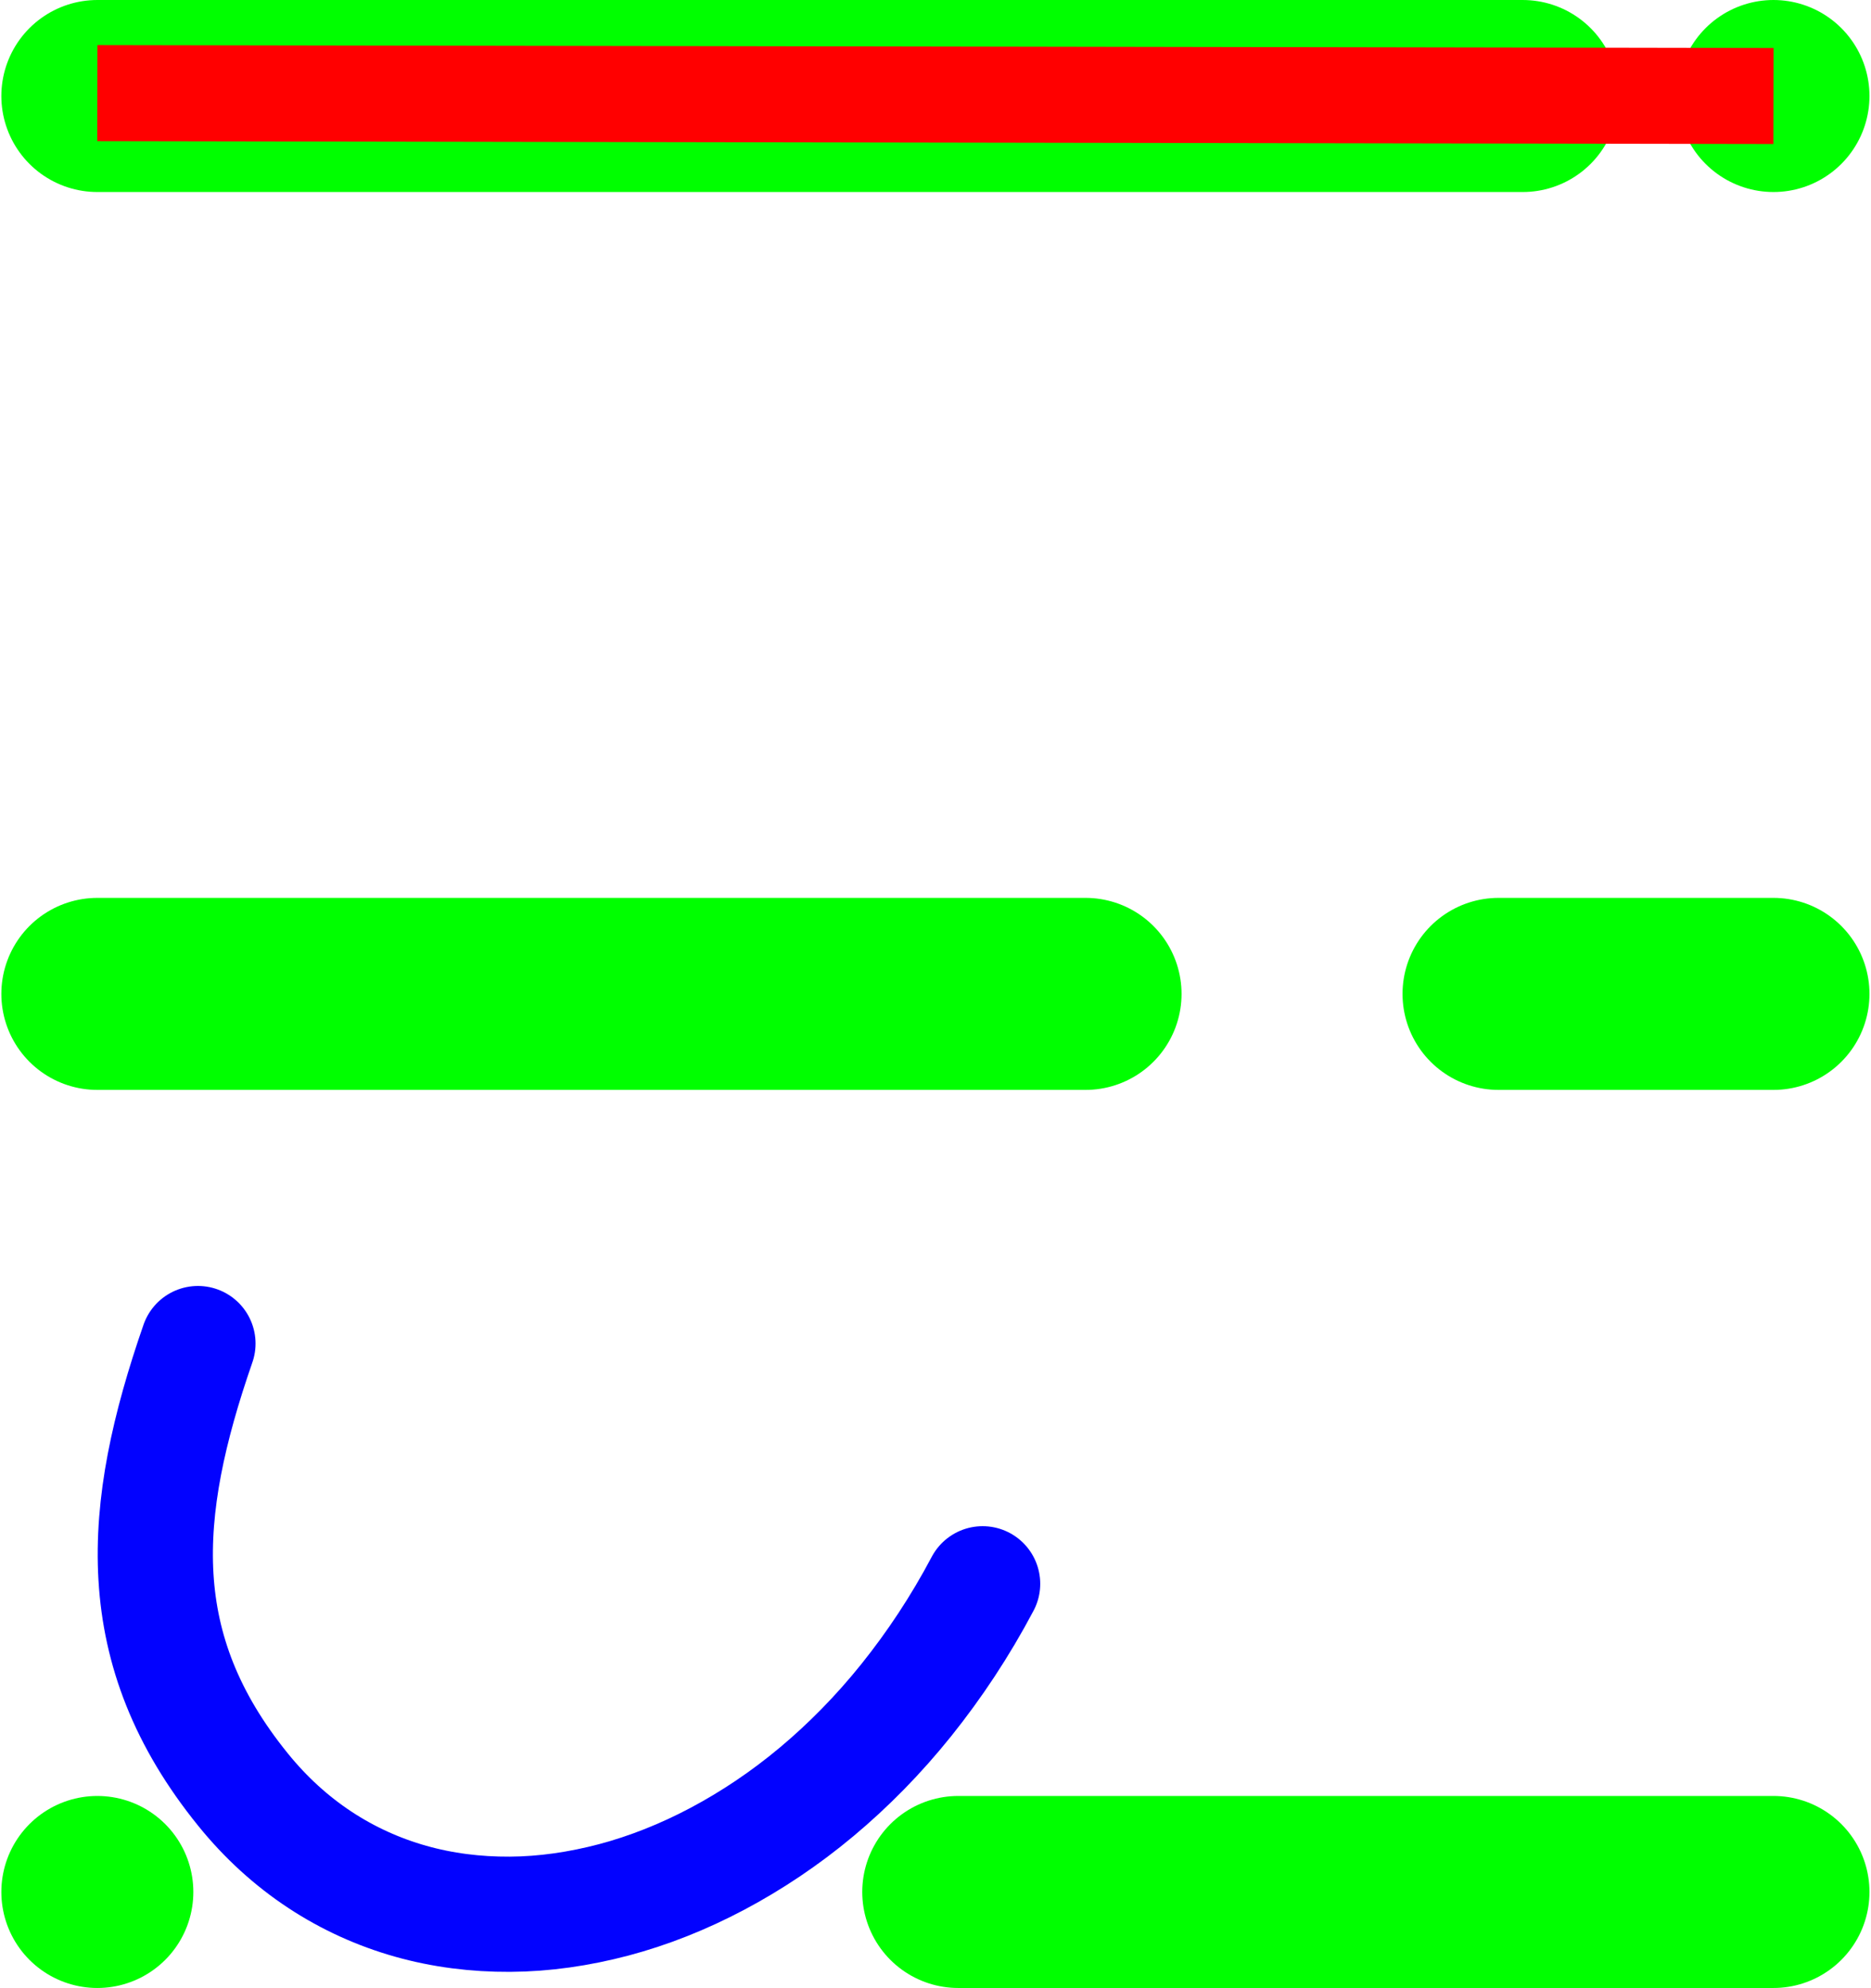
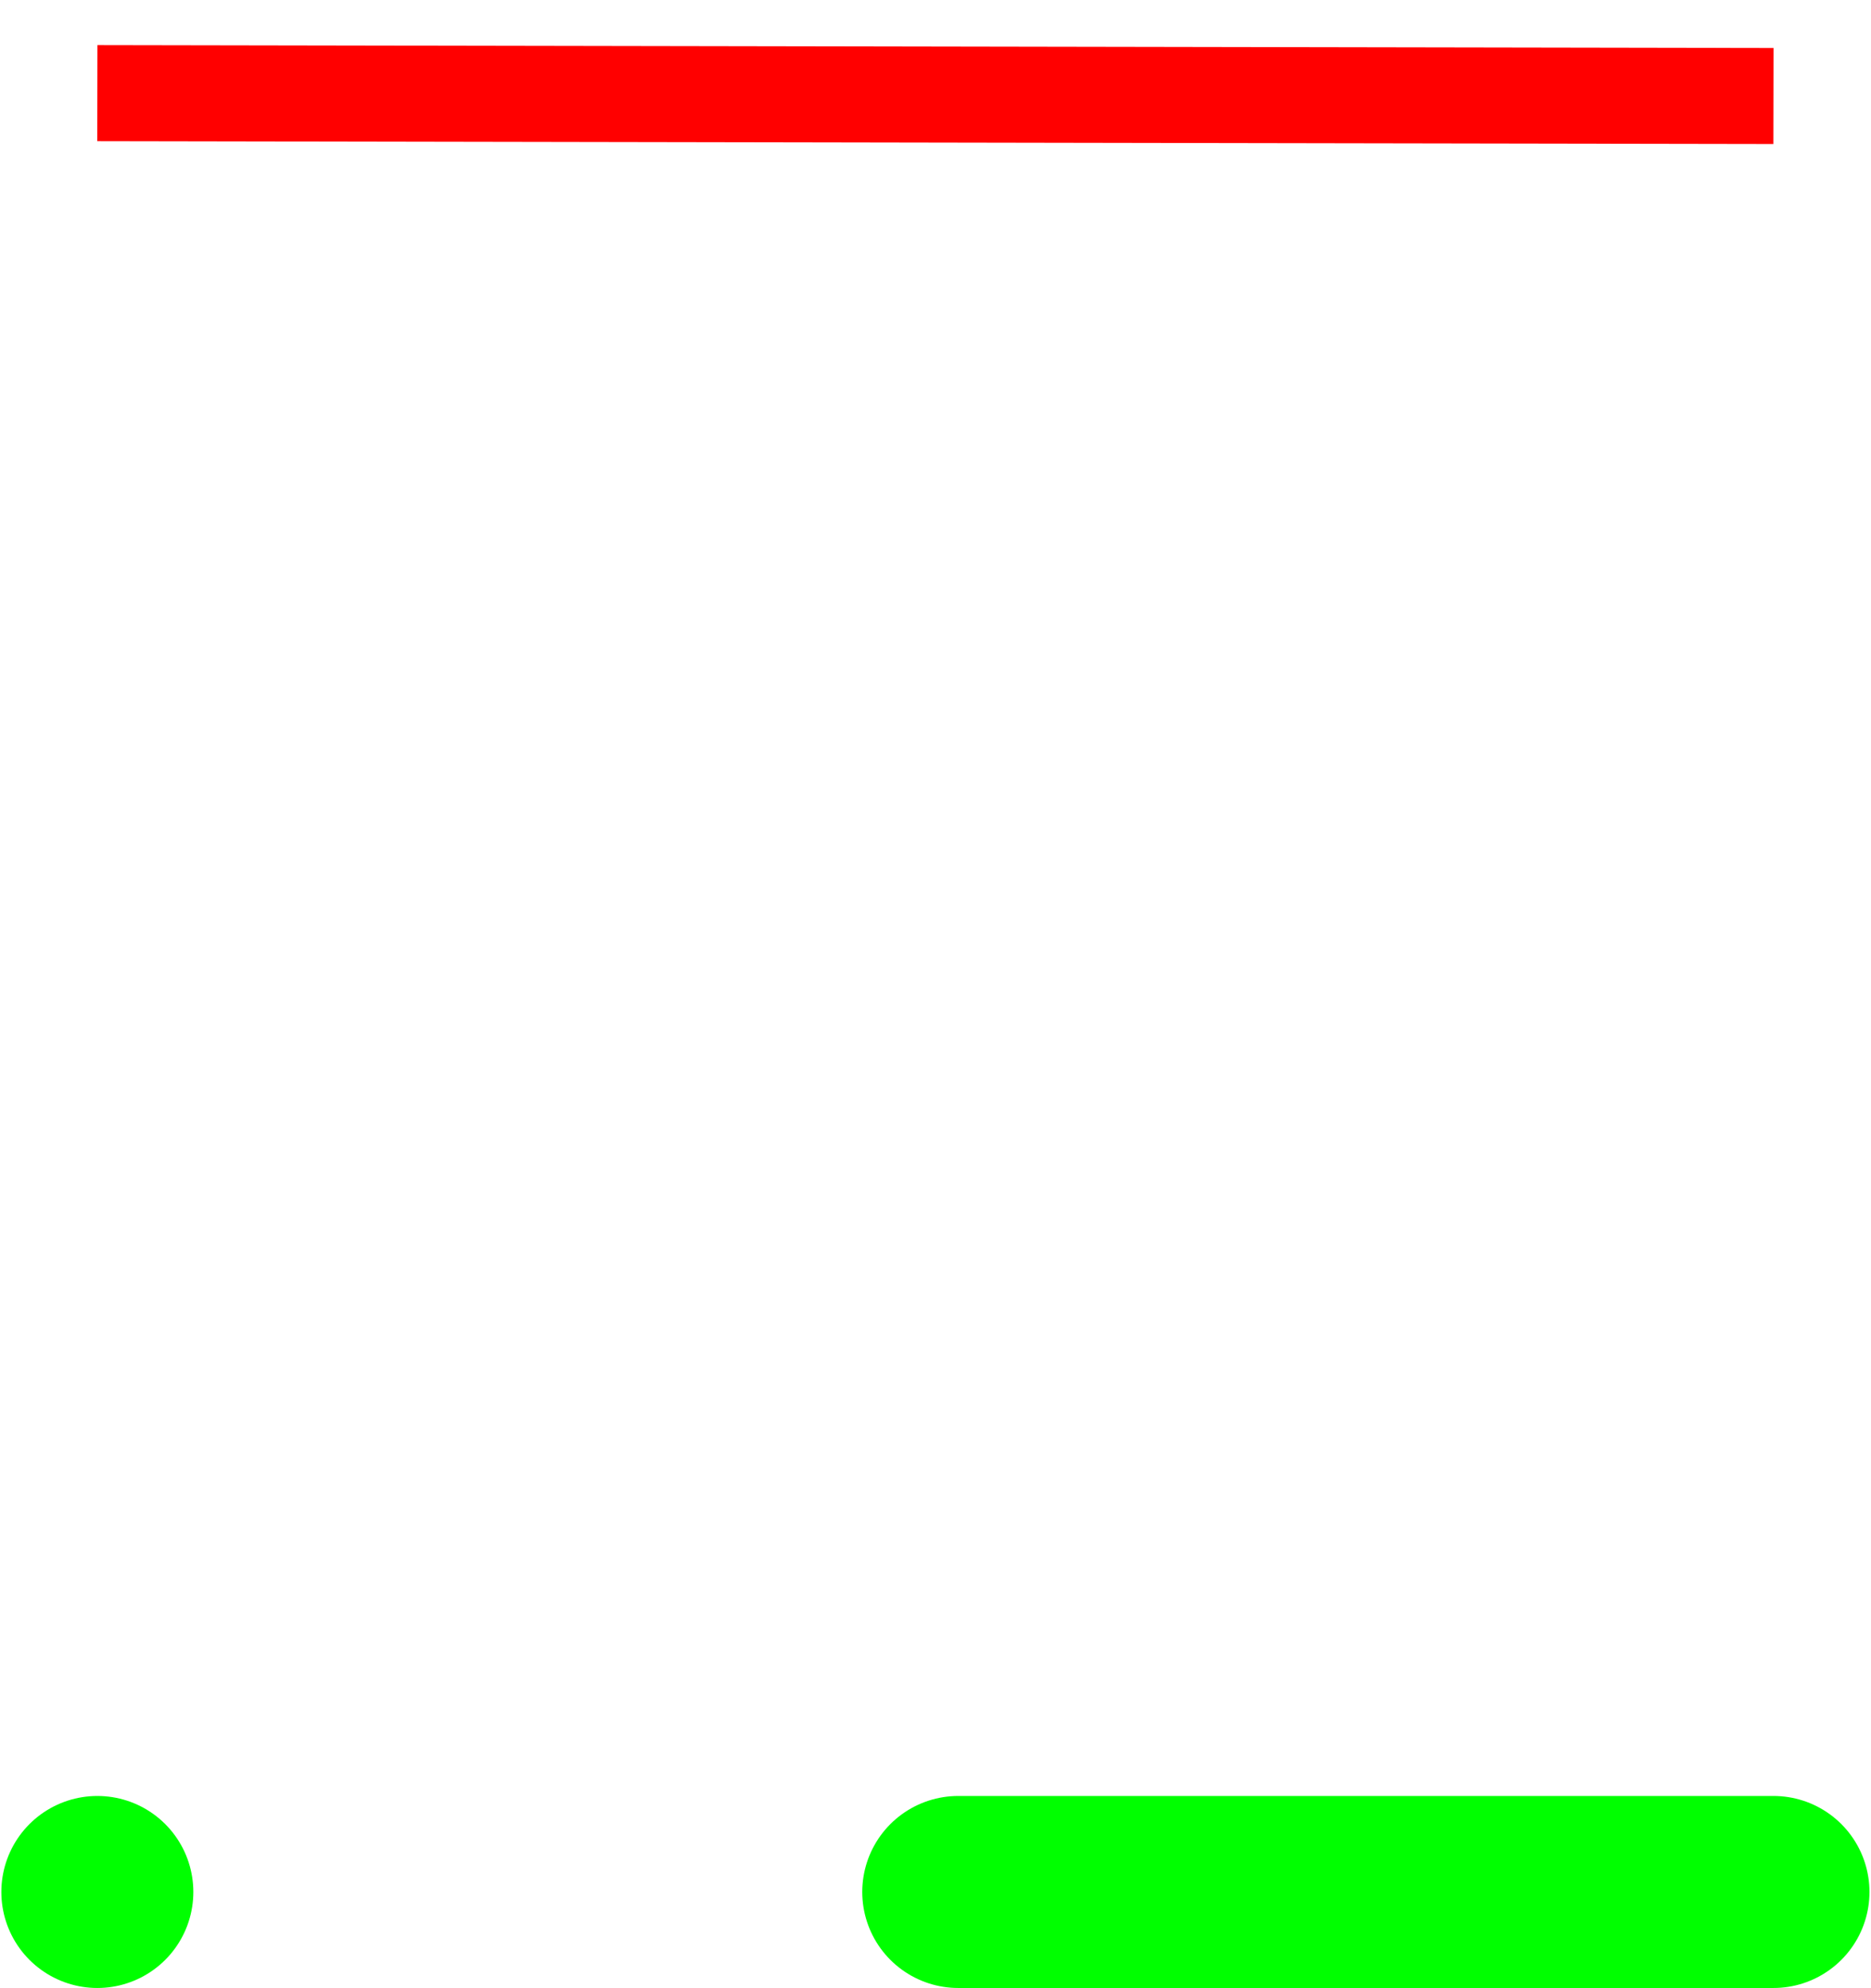
<svg xmlns="http://www.w3.org/2000/svg" xmlns:ns1="http://www.inkscape.org/namespaces/inkscape" xmlns:ns2="http://sodipodi.sourceforge.net/DTD/sodipodi-0.dtd" width="9.745" height="10.353" id="svg2" version="1.1" ns1:version="0.92.4 (5da689c313, 2019-01-14)" ns2:docname="zu_.svg">
  <defs id="defs4" />
  <ns2:namedview id="base" pagecolor="#ffffff" bordercolor="#666666" borderopacity="1.0" ns1:pageopacity="0.0" ns1:pageshadow="2" ns1:zoom="38.1929337" ns1:cx="7.4950455" ns1:cy="4.14118297" ns1:document-units="cm" ns1:current-layer="layer1" showgrid="true" units="cm" ns1:snap-object-midpoints="false" ns1:snap-grids="false" ns1:snap-to-guides="true" ns1:snap-global="true" gridtolerance="10" ns1:pagecheckerboard="false" showguides="true" ns1:guide-bbox="true">
    <ns1:grid type="xygrid" id="grid2985" empspacing="5" visible="true" enabled="true" snapvisiblegridlinesonly="true" units="cm" spacingx="3.78" spacingy="3.78" originx="-80.611" originy="-389.443" />
    <ns2:guide position="5.118,2.104" orientation="-0.883,0.469" id="guide12020" ns1:locked="false" ns1:label="" ns1:color="rgb(0,0,255)" />
    <ns2:guide position="9.238,9.853" orientation="1,0" id="guide12022" ns1:locked="false" />
  </ns2:namedview>
  <g ns1:label="Ebene 1" ns1:groupmode="layer" id="layer1" transform="translate(-80.611,-652.567)">
-     <path style="color:#000000;display:inline;overflow:visible;visibility:visible;opacity:0.99;fill:none;fill-rule:evenodd;stroke:#0100ff;stroke-width:0.6;stroke-linecap:round;stroke-linejoin:round;stroke-miterlimit:4;stroke-dasharray:none;stroke-dashoffset:0;stroke-opacity:1;marker:none;enable-background:accumulate" d="m 81.642,659.564 c -0.304,0.876 -0.357,1.592 0.234,2.322 0.239,0.296 0.541,0.488 0.873,0.582 0.166,0.047 0.34,0.069 0.518,0.068 0.178,-0.001 0.359,-0.027 0.541,-0.075 0.181,-0.048 0.363,-0.12 0.54,-0.214 0.177,-0.094 0.351,-0.21 0.516,-0.348 0.165,-0.138 0.323,-0.298 0.468,-0.479 0.145,-0.181 0.279,-0.382 0.397,-0.605" id="path904-7-0-5-8" ns1:connector-curvature="0" ns2:nodetypes="csssssssc" ns1:label="Buchstabe" />
-     <path style="color:#000000;display:inline;overflow:visible;visibility:visible;fill:#00ff00;stroke:#00ff00;stroke-width:1;stroke-linecap:round;stroke-linejoin:round;stroke-miterlimit:4;stroke-dasharray:none;stroke-dashoffset:0;stroke-opacity:1;marker:none;enable-background:accumulate" d="m 81.118,653.067 h 7.424" id="path5331-8-1-7-0-9-8" ns1:connector-curvature="0" ns2:nodetypes="cc" ns1:label="K0A" />
-     <path style="color:#000000;display:inline;overflow:visible;visibility:visible;fill:#00ff00;stroke:#00ff00;stroke-width:1;stroke-linecap:round;stroke-linejoin:round;stroke-miterlimit:4;stroke-dasharray:none;stroke-dashoffset:0;stroke-opacity:1;marker:none;enable-background:accumulate" d="m 89.848,653.067 v 0" id="path5331-8-1-7-0-89-7" ns1:connector-curvature="0" ns2:nodetypes="cc" ns1:label="K0E" />
-     <path style="color:#000000;display:inline;overflow:visible;visibility:visible;fill:#00ff00;stroke:#00ff00;stroke-width:1;stroke-linecap:round;stroke-linejoin:round;stroke-miterlimit:4;stroke-dasharray:none;stroke-dashoffset:0;stroke-opacity:1;marker:none;enable-background:accumulate" d="m 81.118,657.743 h 5.147" id="path5331-8-1-7-0-0-1" ns1:connector-curvature="0" ns2:nodetypes="cc" ns1:label="K_1A" />
-     <path style="color:#000000;display:inline;overflow:visible;visibility:visible;fill:#00ff00;stroke:#00ff00;stroke-width:1;stroke-linecap:round;stroke-linejoin:round;stroke-miterlimit:4;stroke-dasharray:none;stroke-dashoffset:0;stroke-opacity:1;marker:none;enable-background:accumulate" d="m 88.416,657.743 h 1.432" id="path5331-8-1-7-0-78-5" ns1:connector-curvature="0" ns2:nodetypes="cc" ns1:label="K_1E" />
    <path style="color:#000000;display:inline;overflow:visible;visibility:visible;fill:#00ff00;stroke:#00ff00;stroke-width:1;stroke-linecap:round;stroke-linejoin:round;stroke-miterlimit:4;stroke-dasharray:none;stroke-dashoffset:0;stroke-opacity:1;marker:none;enable-background:accumulate" d="m 81.118,662.42 v 0" id="path5331-8-1-7-0-15-4" ns1:connector-curvature="0" ns2:nodetypes="cc" ns1:label="K_2A" />
    <path style="color:#000000;display:inline;overflow:visible;visibility:visible;fill:#00ff00;stroke:#00ff00;stroke-width:1;stroke-linecap:round;stroke-linejoin:round;stroke-miterlimit:4;stroke-dasharray:none;stroke-dashoffset:0;stroke-opacity:1;marker:none;enable-background:accumulate" d="m 85.602,662.42 h 4.246" id="path5331-8-1-7-0-86-9" ns1:connector-curvature="0" ns2:nodetypes="cc" ns1:label="K_2E" />
    <path style="color:#000000;display:inline;overflow:visible;visibility:visible;fill:#000000;stroke:#ff0000;stroke-width:0.5;stroke-linecap:butt;stroke-linejoin:miter;stroke-miterlimit:4;stroke-dasharray:none;stroke-dashoffset:0;stroke-opacity:1;marker:none;enable-background:accumulate" d="m 81.118,653.052 8.73,0.015" id="path5331-8-1-6-9" ns1:connector-curvature="0" ns2:nodetypes="cc" ns1:label="Grundlinie und Breite" />
  </g>
</svg>